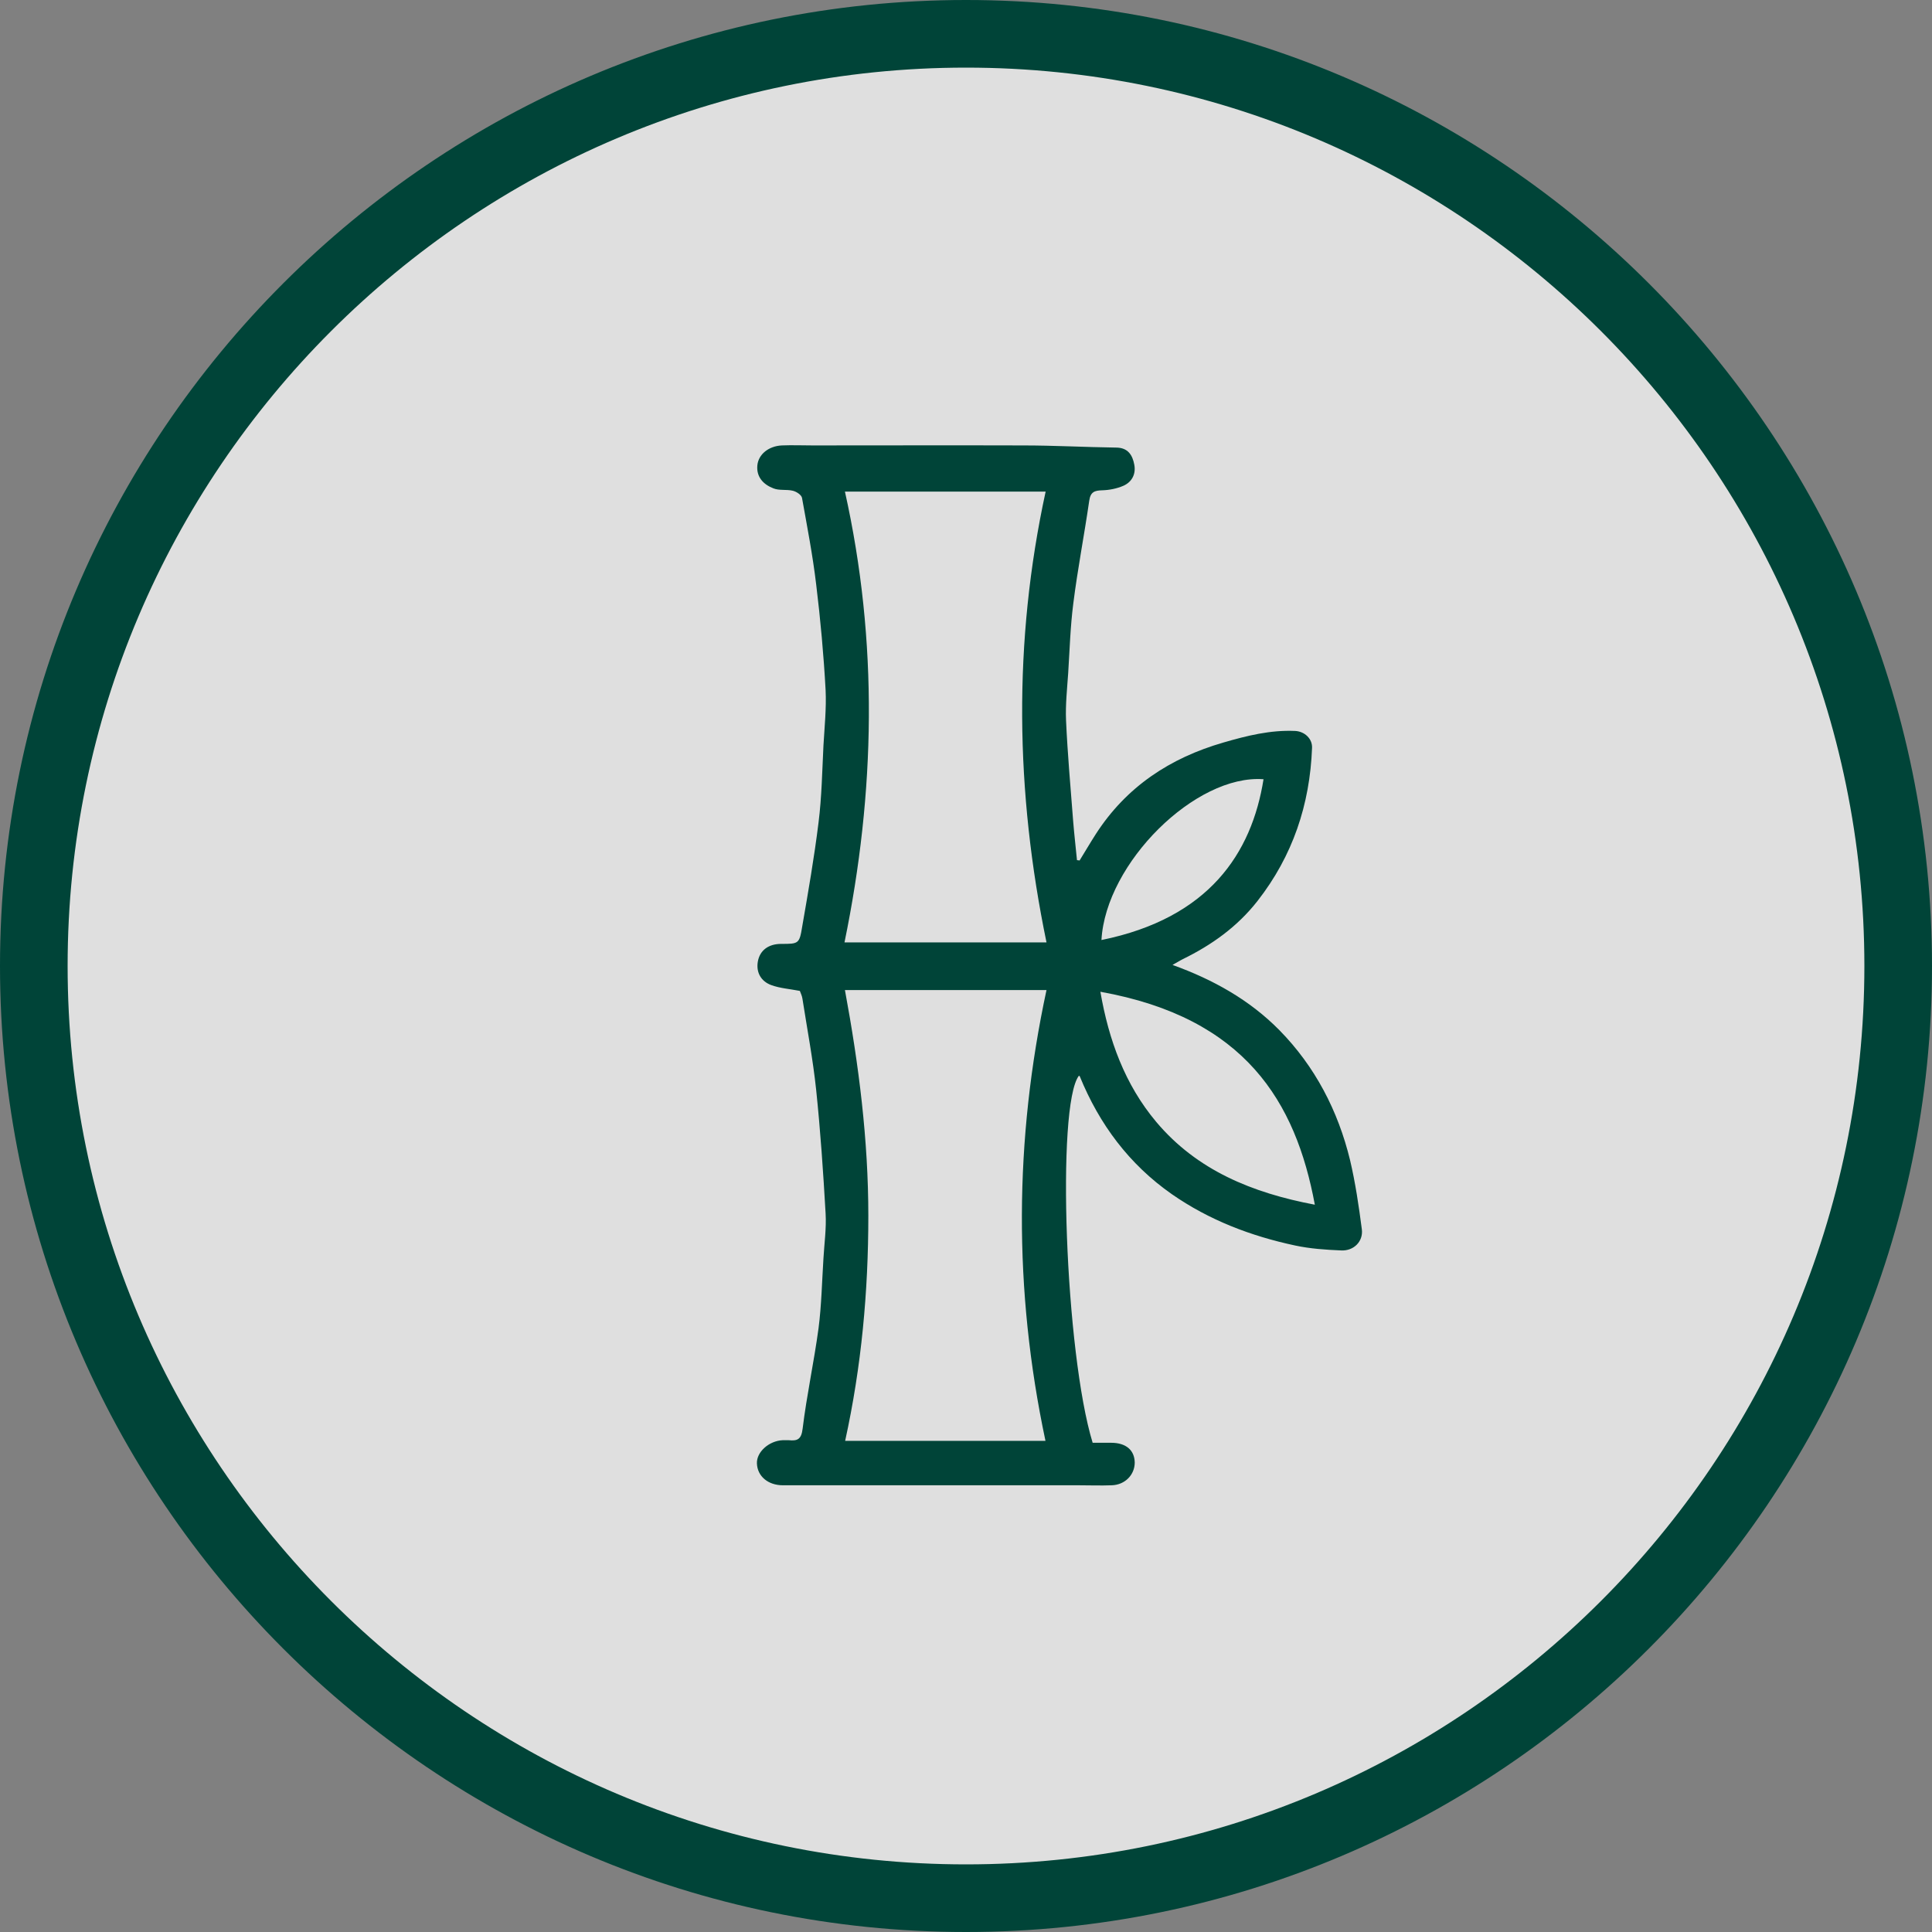
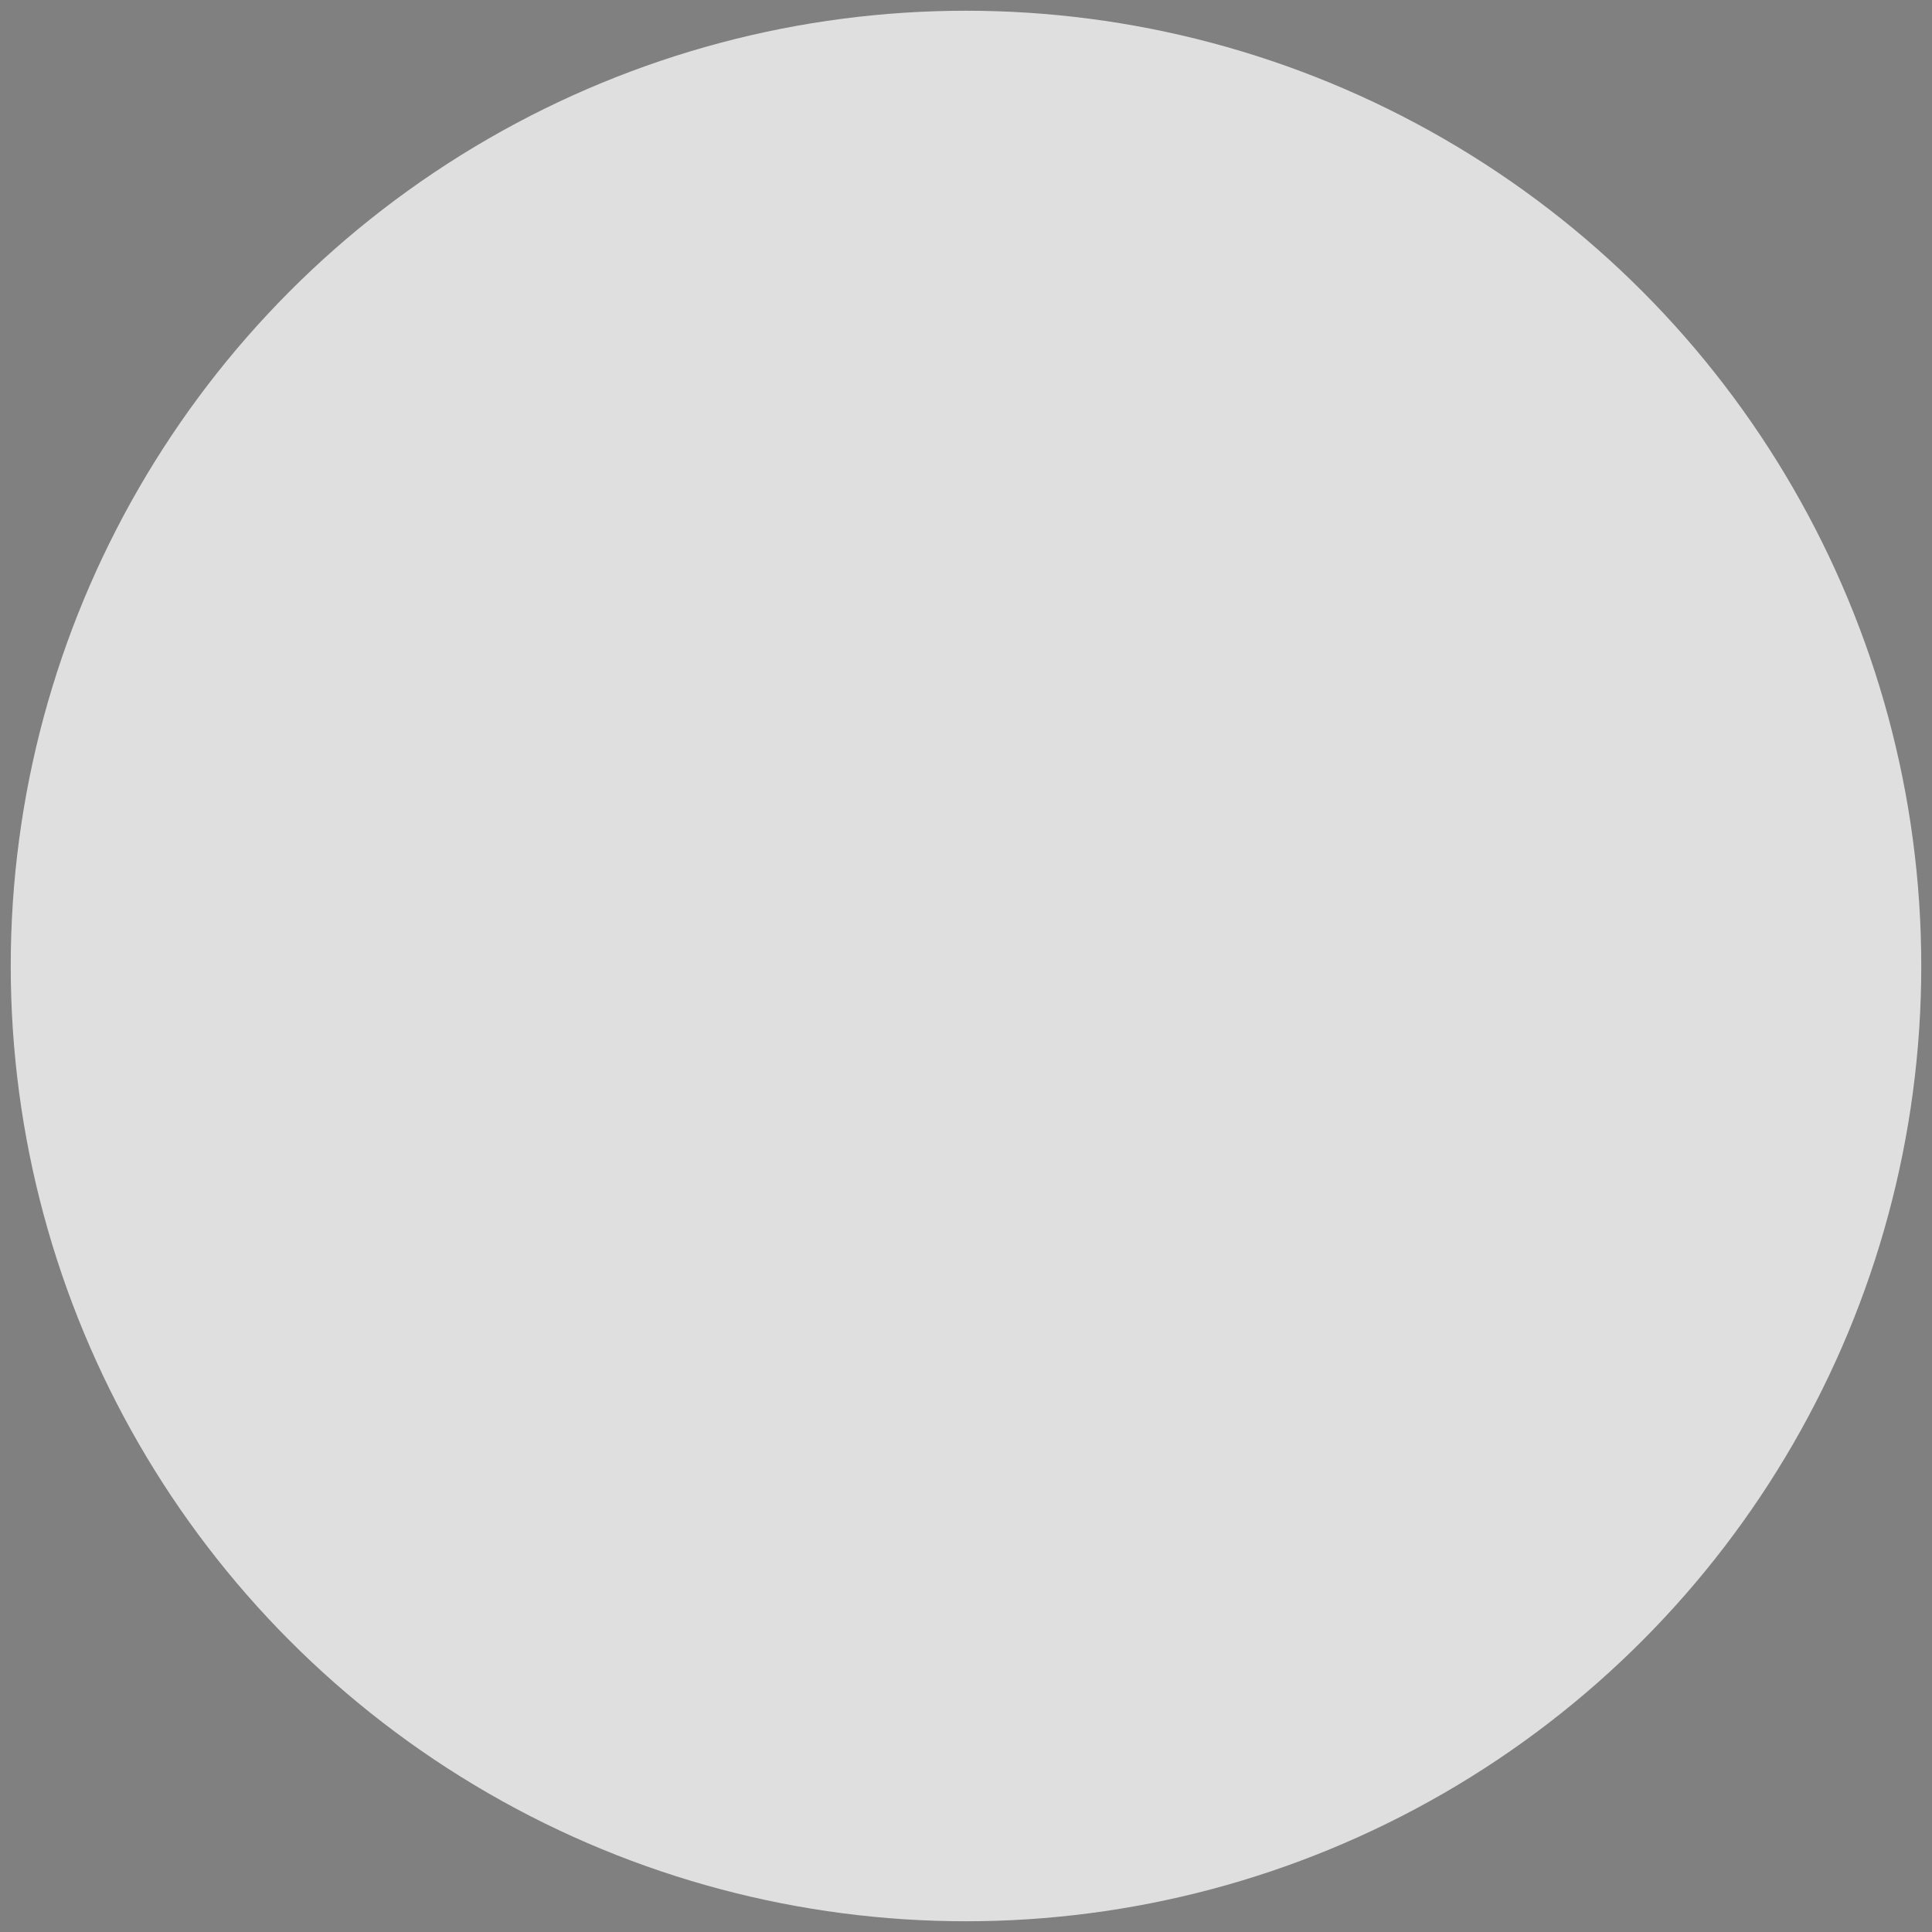
<svg xmlns="http://www.w3.org/2000/svg" id="Layer_1" version="1.1" viewBox="0 0 90 90">
  <rect x="0" y="0" width="90" height="90" fill="#808080" stroke="none" />
  <defs>
    <style>
      .st0 {
        fill: #004438;
      }

      .st1 {
        fill: #fff;
        opacity: .75;
      }
    </style>
  </defs>
  <circle class="st1" cx="45" cy="45" r="44.5" />
-   <path class="st0" d="M45,90C20.19,90,0,69.81,0,45S20.19,0,45,0s45,20.19,45,45-20.19,45-45,45ZM45,3.15C21.93,3.15,3.15,21.93,3.15,45s18.77,41.85,41.85,41.85,41.85-18.77,41.85-41.85S68.07,3.15,45,3.15Z" />
-   <path class="st0" d="M50.27,40.12c.26-.42.51-.85.78-1.27,1.42-2.2,3.45-3.54,5.94-4.26,1.1-.32,2.19-.59,3.34-.54.44.02.81.36.79.79-.1,2.64-.9,5.03-2.54,7.13-.94,1.2-2.13,2.05-3.48,2.71-.16.08-.31.18-.48.27,1.89.68,3.59,1.63,4.98,3.04,1.66,1.69,2.73,3.75,3.29,6.05.25,1.06.41,2.15.55,3.23.07.56-.38,1.01-.96.98-.72-.03-1.45-.08-2.15-.23-2.06-.44-4-1.18-5.74-2.39-1.99-1.39-3.38-3.26-4.29-5.49,0-.01-.03-.02-.04-.03-1.06,1.38-.64,12.92.64,17.1.28,0,.57,0,.86,0,.69,0,1.09.34,1.1.92,0,.57-.45,1.04-1.07,1.06-.52.02-1.03,0-1.55,0-4.59,0-9.18,0-13.77,0-.69,0-1.19-.42-1.21-1.02-.02-.53.56-1.05,1.2-1.08.09,0,.19,0,.28,0,.4.04.59-.03.65-.54.19-1.56.53-3.11.74-4.67.14-1.08.16-2.18.23-3.27.04-.69.14-1.39.1-2.08-.11-1.92-.24-3.84-.44-5.76-.15-1.42-.42-2.84-.64-4.25-.02-.14-.09-.27-.12-.36-.46-.09-.92-.12-1.33-.27-.47-.17-.71-.58-.63-1.08.09-.55.51-.84,1.09-.84.81,0,.85,0,.98-.81.28-1.61.56-3.22.76-4.84.15-1.19.17-2.4.23-3.6.05-.86.14-1.72.1-2.57-.09-1.65-.24-3.29-.44-4.93-.16-1.35-.42-2.69-.66-4.03-.03-.14-.26-.29-.43-.33-.29-.07-.63,0-.9-.11-.47-.18-.8-.53-.75-1.07.05-.52.53-.9,1.14-.93.48-.02.96,0,1.44,0,3.26,0,6.52-.01,9.79,0,1.45,0,2.89.08,4.34.1.56,0,.77.36.85.8.08.42-.1.8-.51.98-.3.13-.65.2-.98.21-.36.01-.55.07-.61.49-.23,1.59-.54,3.18-.74,4.77-.14,1.08-.17,2.17-.24,3.26-.05.73-.13,1.46-.1,2.19.07,1.56.21,3.12.33,4.68.05.62.12,1.23.18,1.84.05,0,.09.01.14.02ZM48.7,67.11c-1.49-7.03-1.45-14.01.05-20.99h-9.39c.65,3.51,1.09,6.98,1.09,10.52,0,3.53-.32,7.02-1.08,10.48h9.33ZM39.36,22.9c1.56,7,1.42,14-.02,21h9.41c-1.45-7.01-1.56-14-.04-21h-9.35ZM61.25,56.12c-.89-4.8-3.25-8.71-9.99-9.92.39,2.25,1.14,4.32,2.6,6.06,1.9,2.26,4.48,3.31,7.39,3.86ZM51.31,43.79c5.01-1.02,7-4.04,7.55-7.49-3.16-.24-7.35,3.9-7.55,7.49Z" />
</svg>